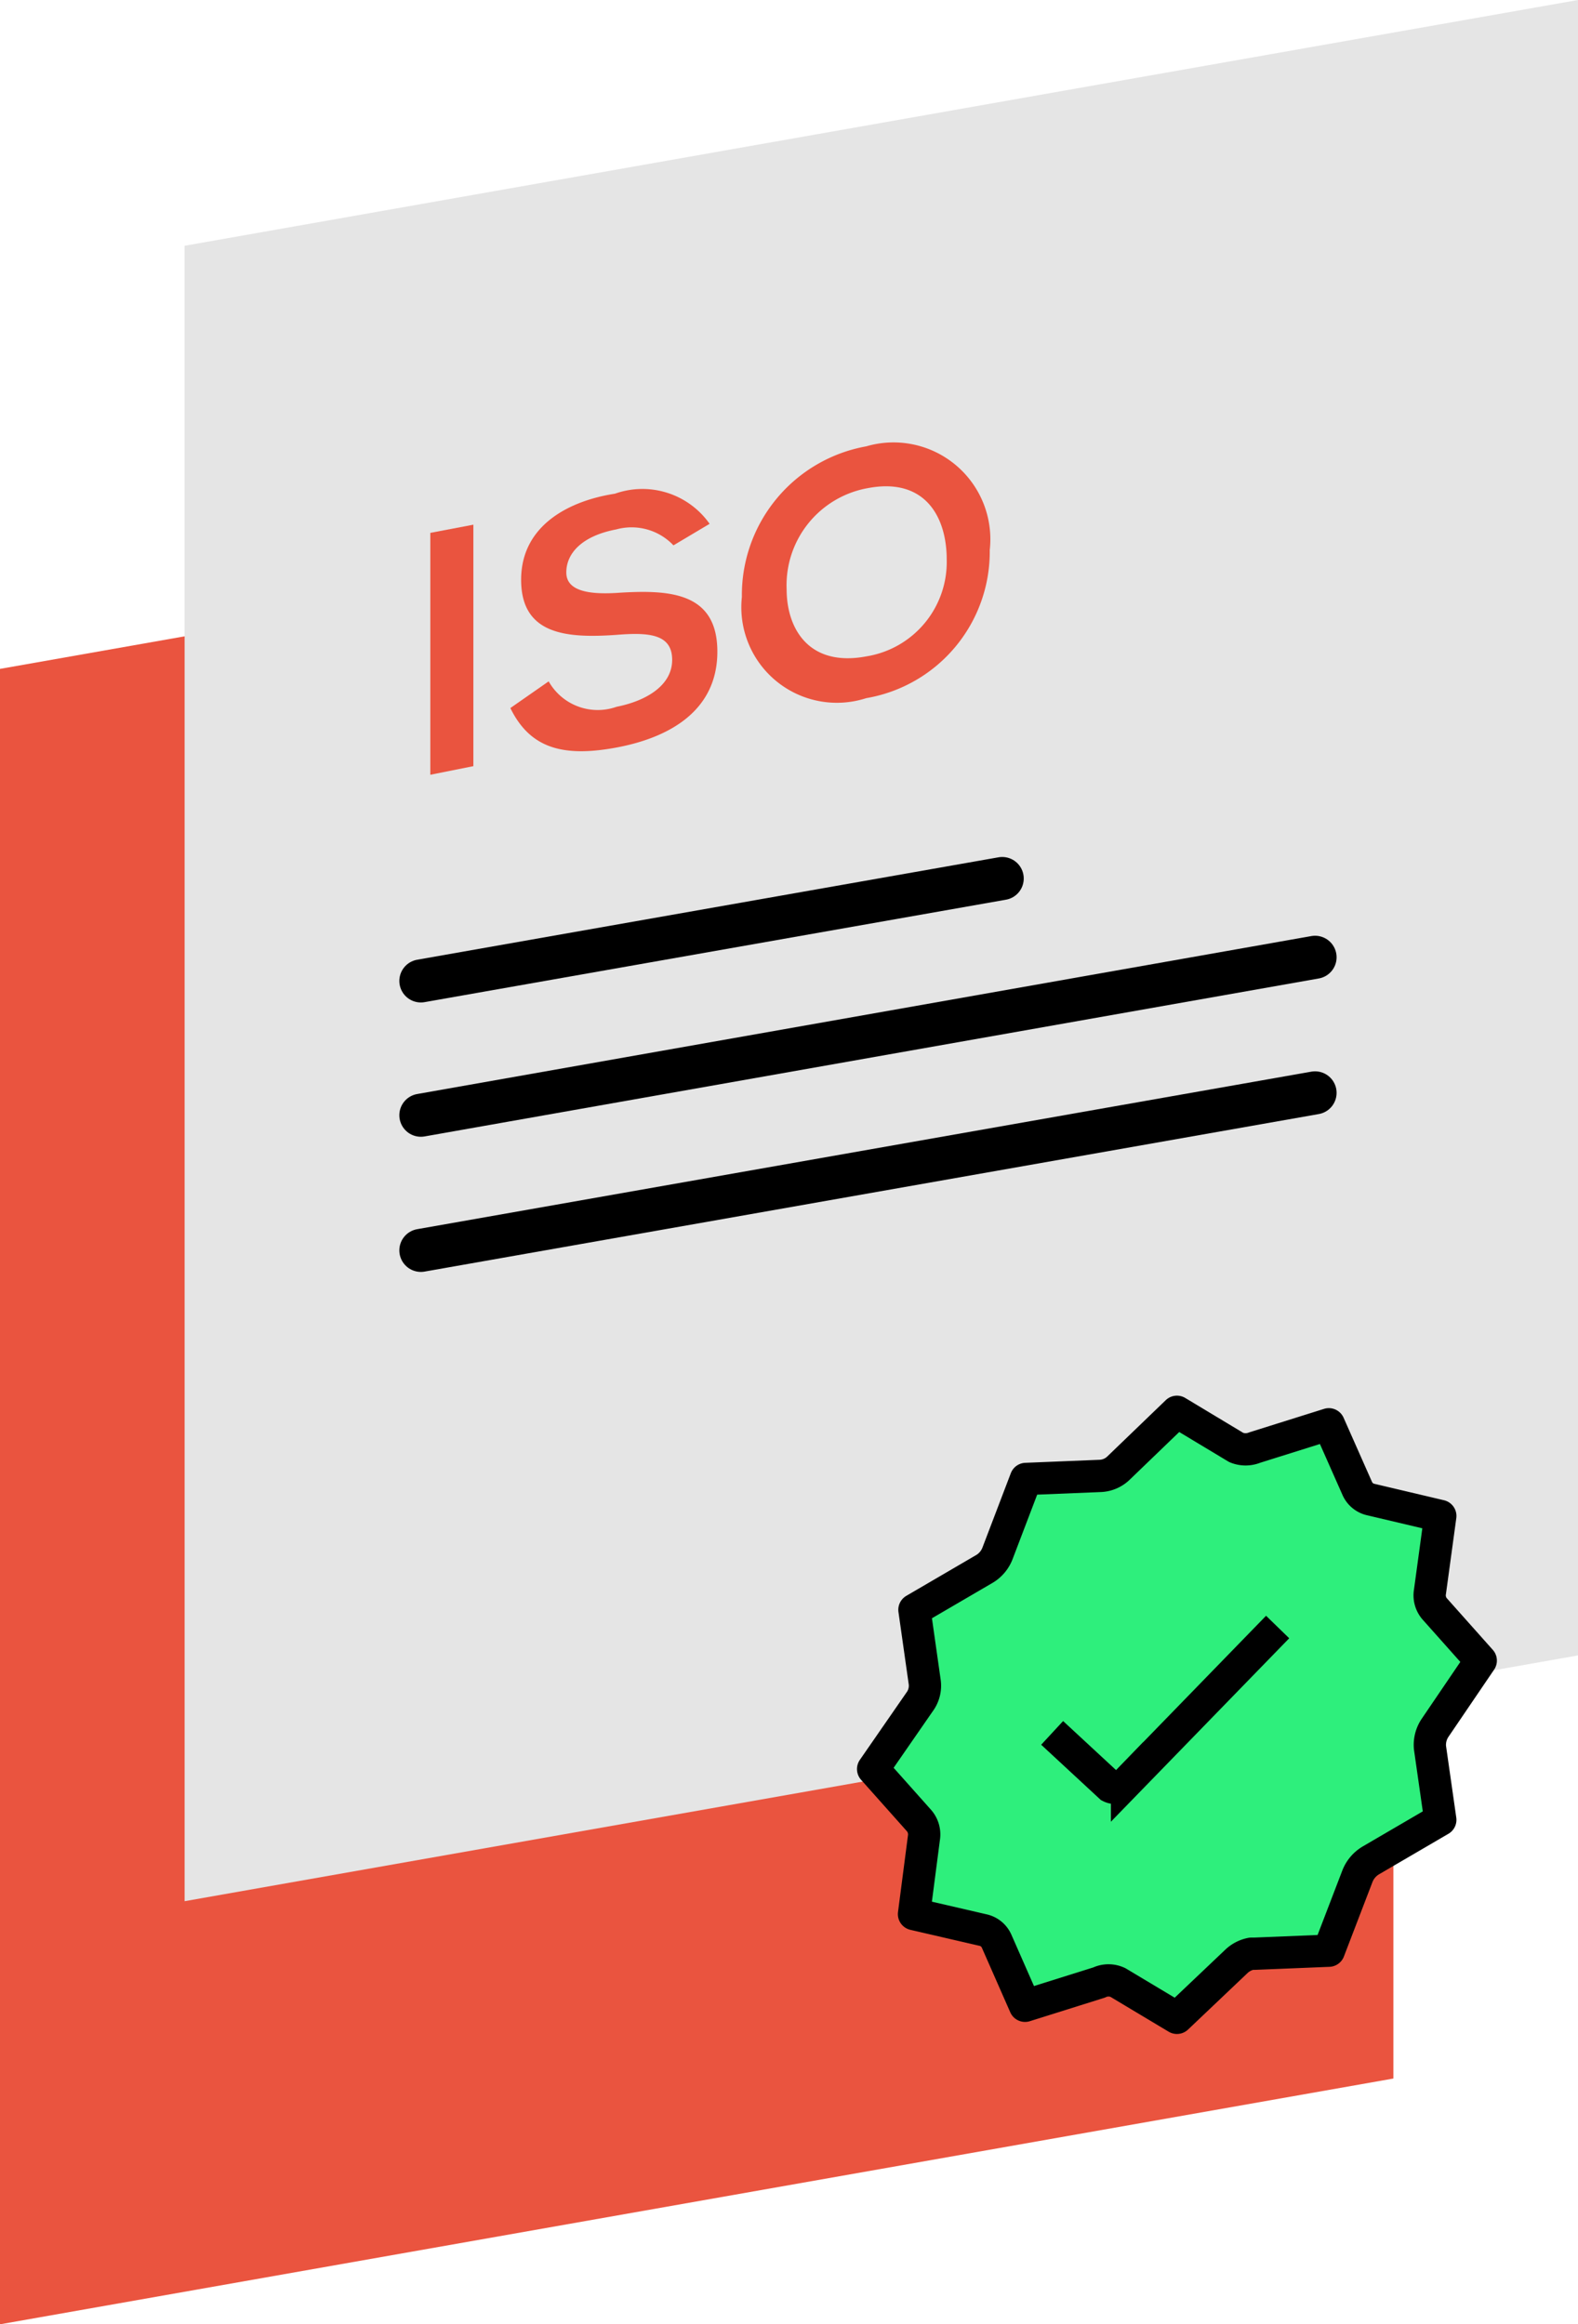
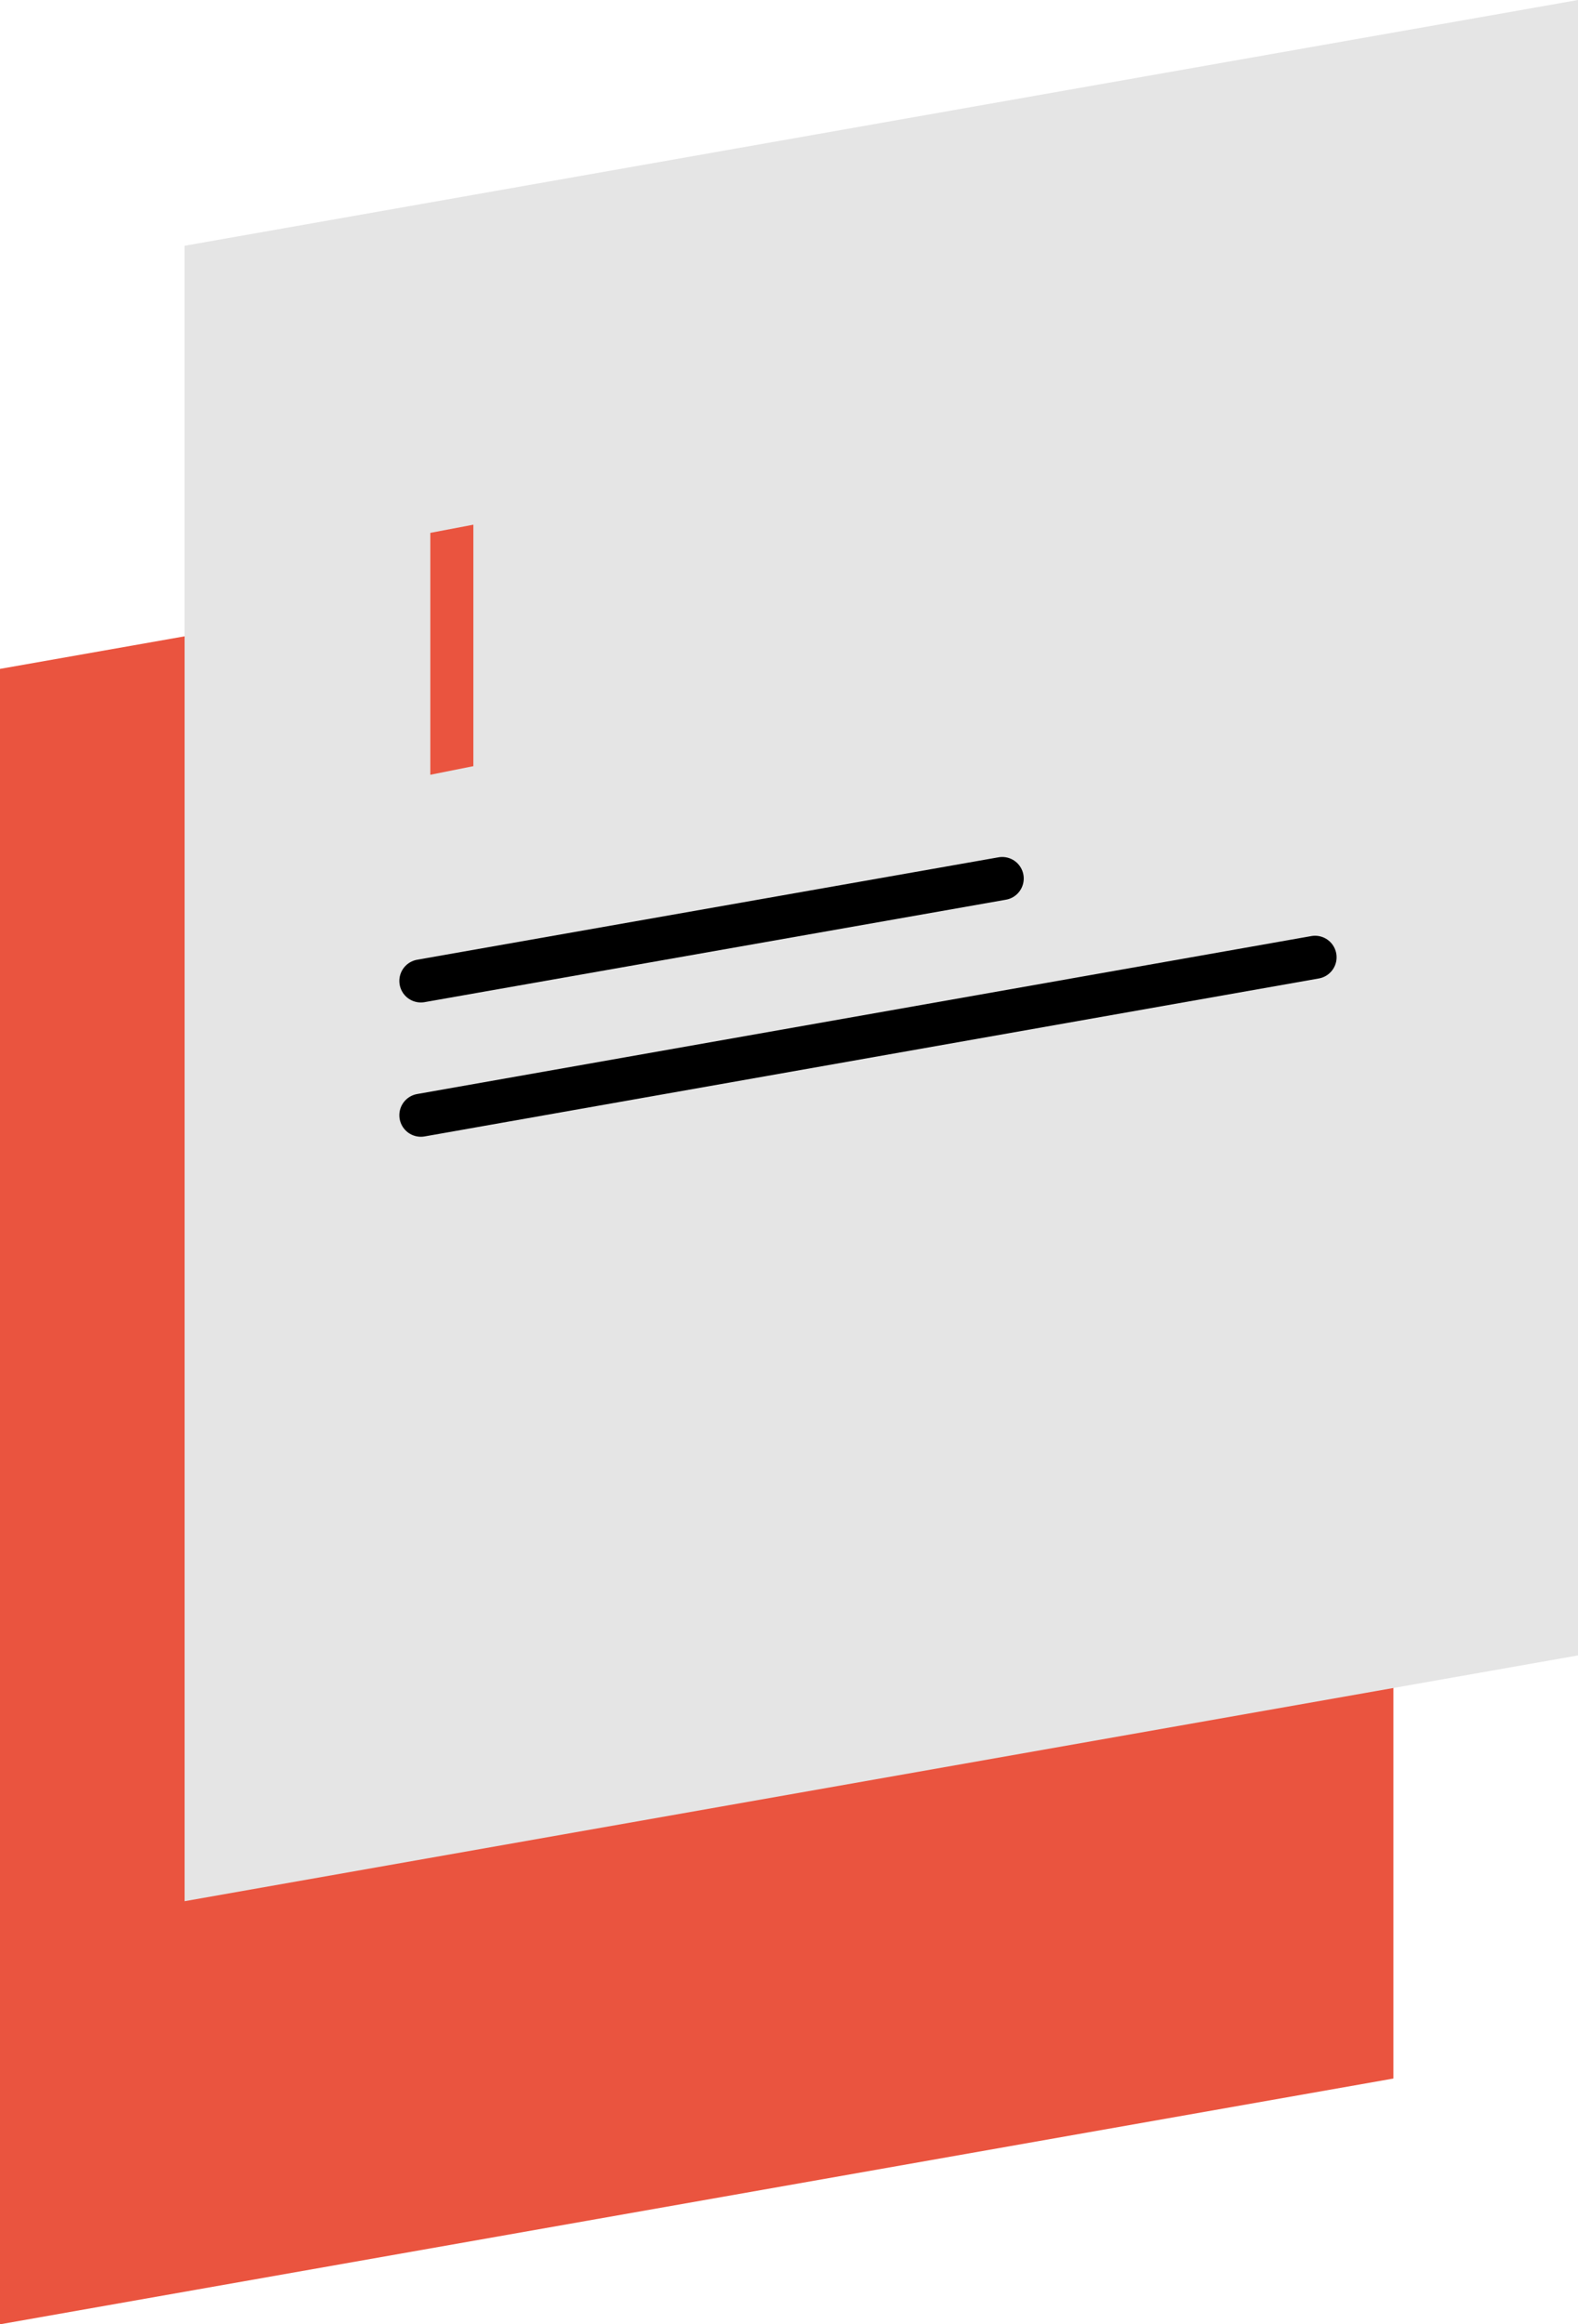
<svg xmlns="http://www.w3.org/2000/svg" viewBox="0 0 36.67 54">
  <defs>
    <style>.cls-1{fill:#ea543f;}.cls-2{fill:#e5e5e5;}.cls-3,.cls-4{fill:#2eef7c;stroke-linecap:round;}.cls-3,.cls-4,.cls-5{stroke:#000;}.cls-3,.cls-5{stroke-miterlimit:10;}.cls-4{stroke-linejoin:round;}.cls-4,.cls-5{stroke-width:0.75px;}.cls-5{fill:none;}</style>
  </defs>
  <g id="Layer_2" data-name="Layer 2">
    <g id="Layer_1-2" data-name="Layer 1">
      <polygon class="cls-1" points="0 54 32.38 48.29 32.38 9.83 0 15.54 0 54" />
      <polygon class="cls-2" points="4.29 44.17 36.67 38.46 36.67 0 4.29 5.71 4.29 44.17" />
      <line class="cls-3" x1="23.29" y1="20.41" x2="9.78" y2="22.79" />
      <line class="cls-3" x1="30.56" y1="22.24" x2="9.78" y2="25.91" />
-       <line class="cls-3" x1="30.56" y1="25.39" x2="9.78" y2="29.05" />
-       <path class="cls-4" d="M21.35,42.29h0a.49.49,0,0,1,.12.41l-.23,1.77,1.6.37h0a.45.45,0,0,1,.32.26l.66,1.5,1.72-.54h0a.51.51,0,0,1,.44,0l1.37.82,1.38-1.31h0a.69.69,0,0,1,.35-.18h.08l1.72-.07.66-1.72a.74.74,0,0,1,.32-.38l1.61-.94-.24-1.68a.71.71,0,0,1,.12-.46l1.06-1.56-1.06-1.19a.48.48,0,0,1-.12-.41l.24-1.76-1.61-.38a.45.45,0,0,1-.32-.26l-.66-1.49-1.72.54h0a.57.57,0,0,1-.43,0l-1.38-.83L26,34.1h0a.65.65,0,0,1-.44.19l-1.72.07-.66,1.73a.72.72,0,0,1-.32.37l-1.61.94.24,1.69a.63.63,0,0,1-.12.45L20.29,41.1Z" />
-       <path class="cls-5" d="M29.69,37.8l-3.5,3.6a.45.45,0,0,1-.17.11.24.24,0,0,1-.22,0l-1.35-1.25" />
      <path class="cls-1" d="M10,18V12.38l1-.19V17.8Z" />
-       <path class="cls-1" d="M15.65,12.67a1.34,1.34,0,0,0-1.33-.37c-.79.15-1.16.55-1.16,1s.57.52,1.25.47c1.17-.07,2.26,0,2.26,1.37s-1.11,2-2.36,2.23-2,0-2.45-.92l.89-.62a1.31,1.31,0,0,0,1.58.59c.66-.13,1.29-.48,1.29-1.09s-.56-.64-1.3-.58c-1.15.08-2.21,0-2.21-1.28s1.14-1.84,2.18-2a1.91,1.91,0,0,1,2.2.7Z" />
-       <path class="cls-1" d="M23,12.78a3.45,3.45,0,0,1-2.87,3.44,2.22,2.22,0,0,1-2.89-2.35,3.51,3.51,0,0,1,2.89-3.5A2.25,2.25,0,0,1,23,12.78Zm-4.72.91c0,.92.52,1.81,1.85,1.56A2.22,2.22,0,0,0,22,13c0-1-.51-1.91-1.83-1.66A2.29,2.29,0,0,0,18.28,13.69Z" />
    </g>
  </g>
</svg>